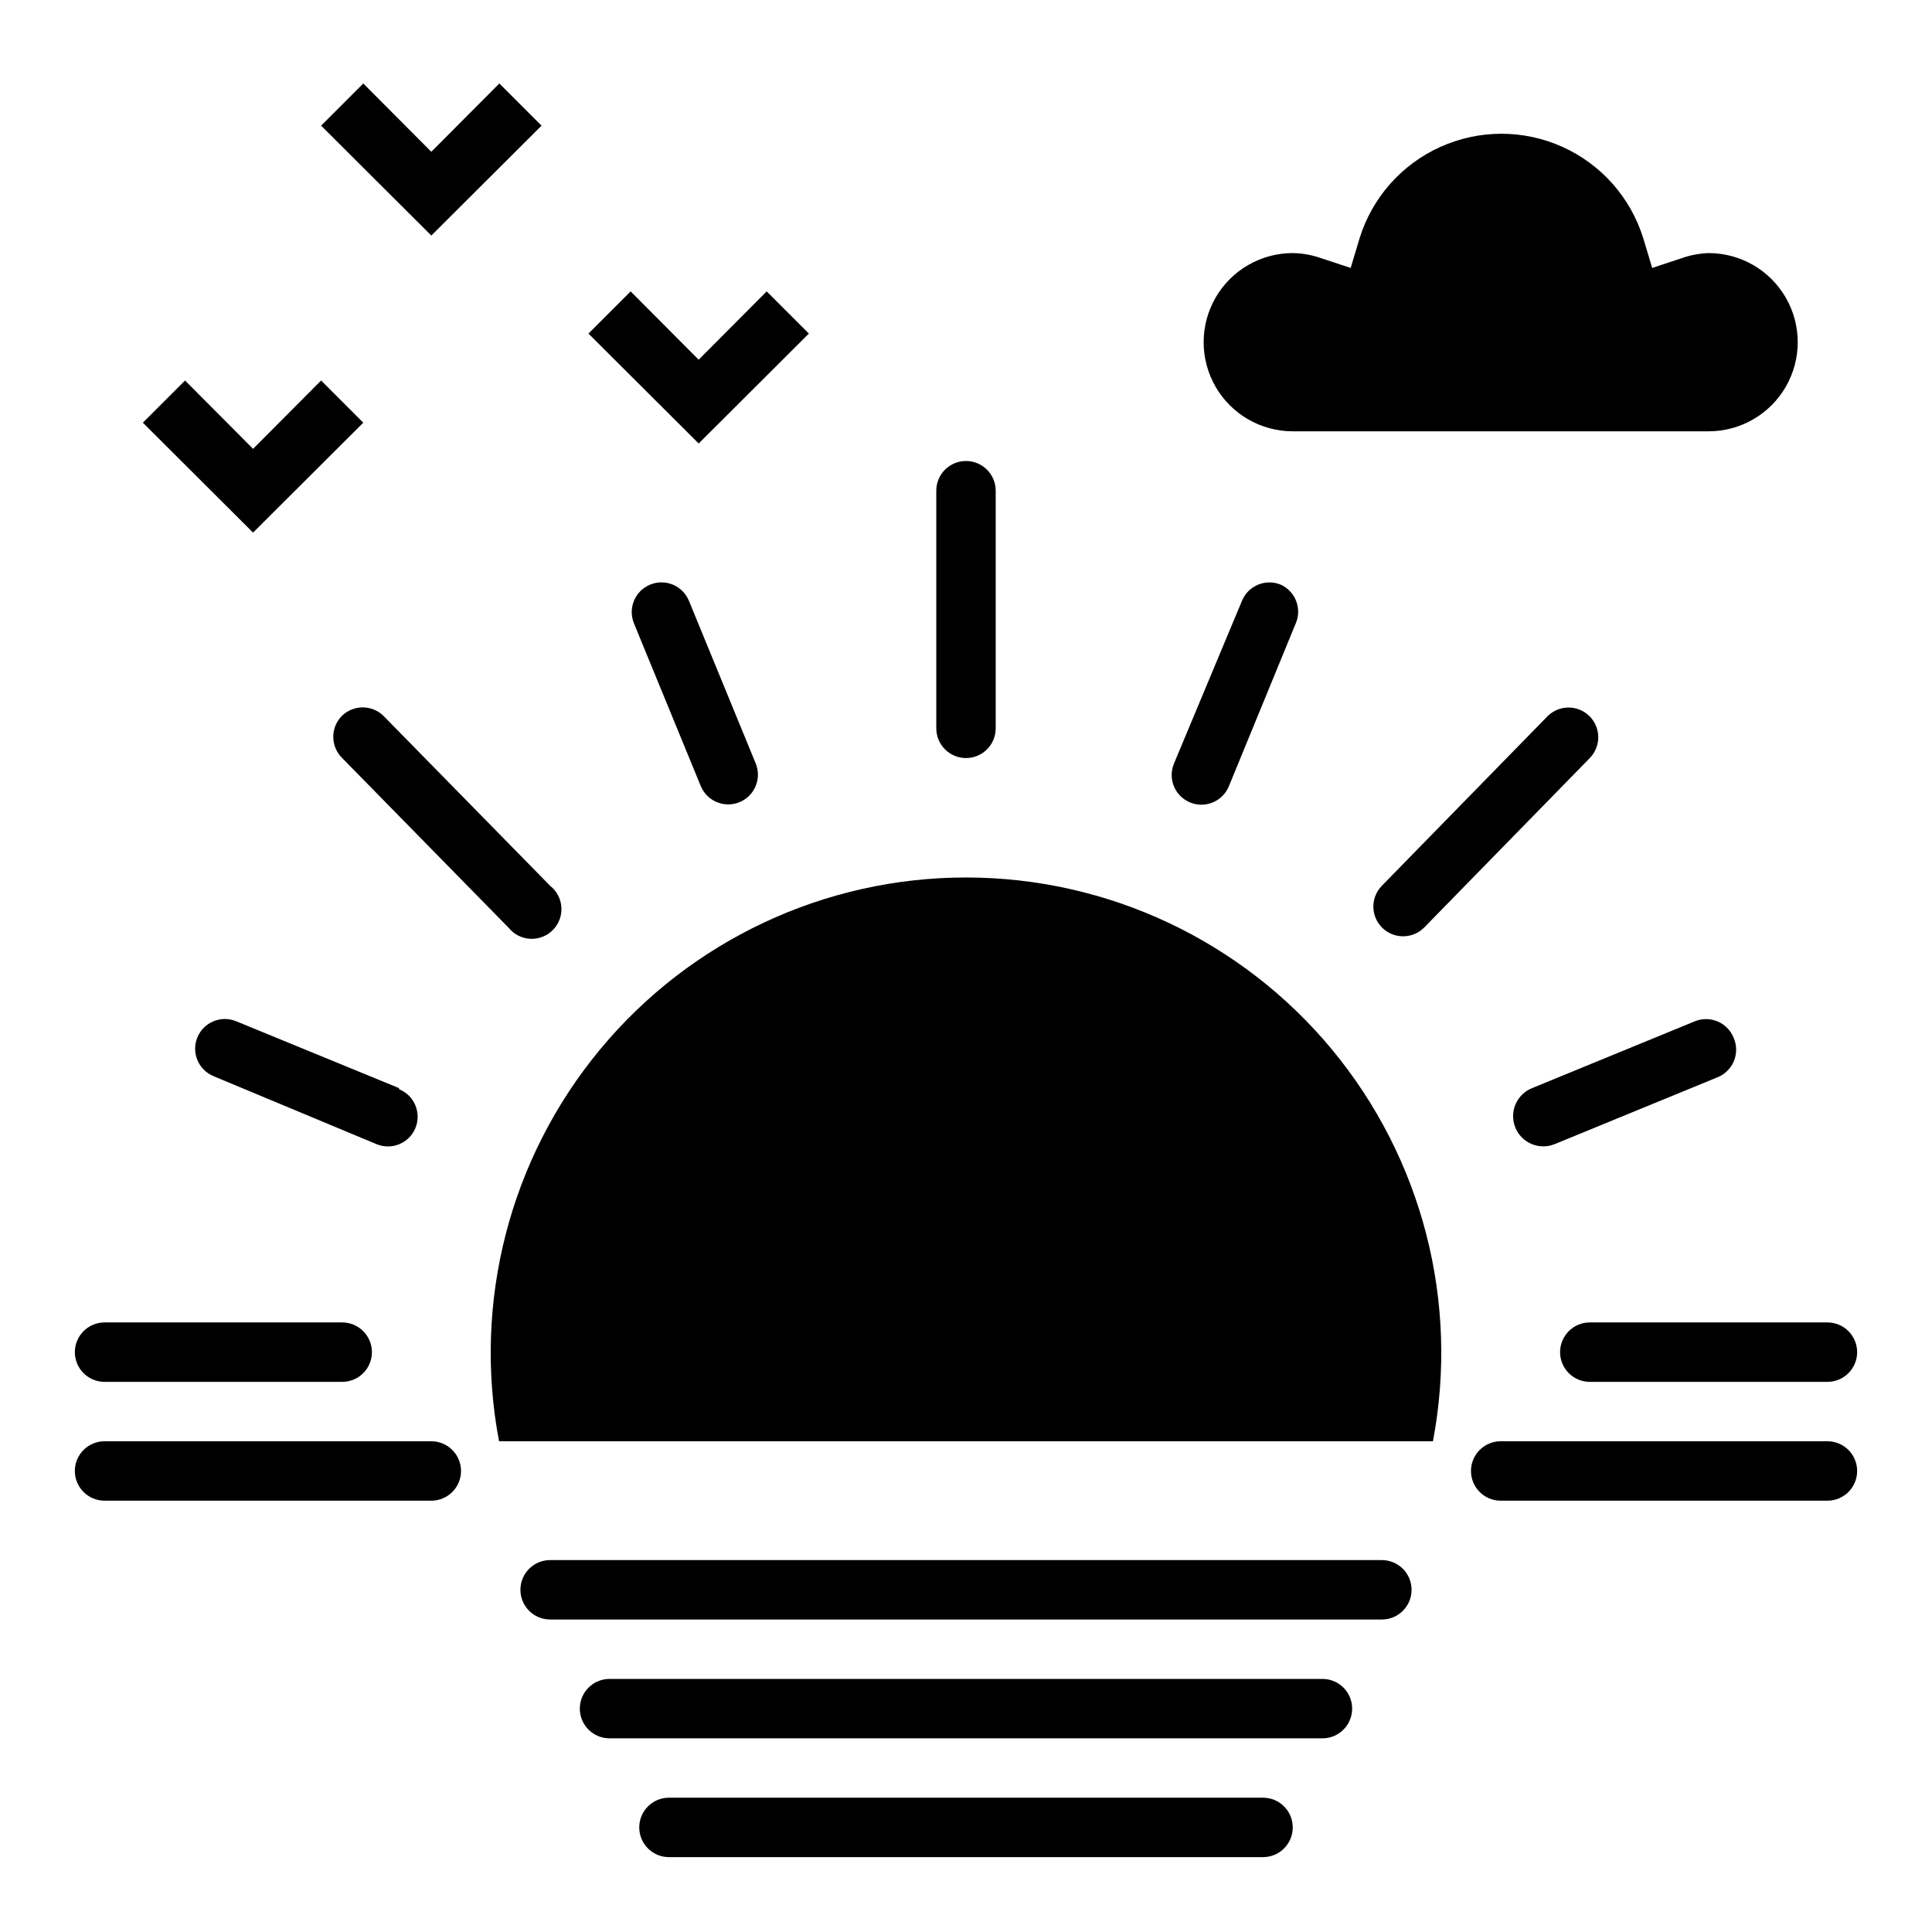
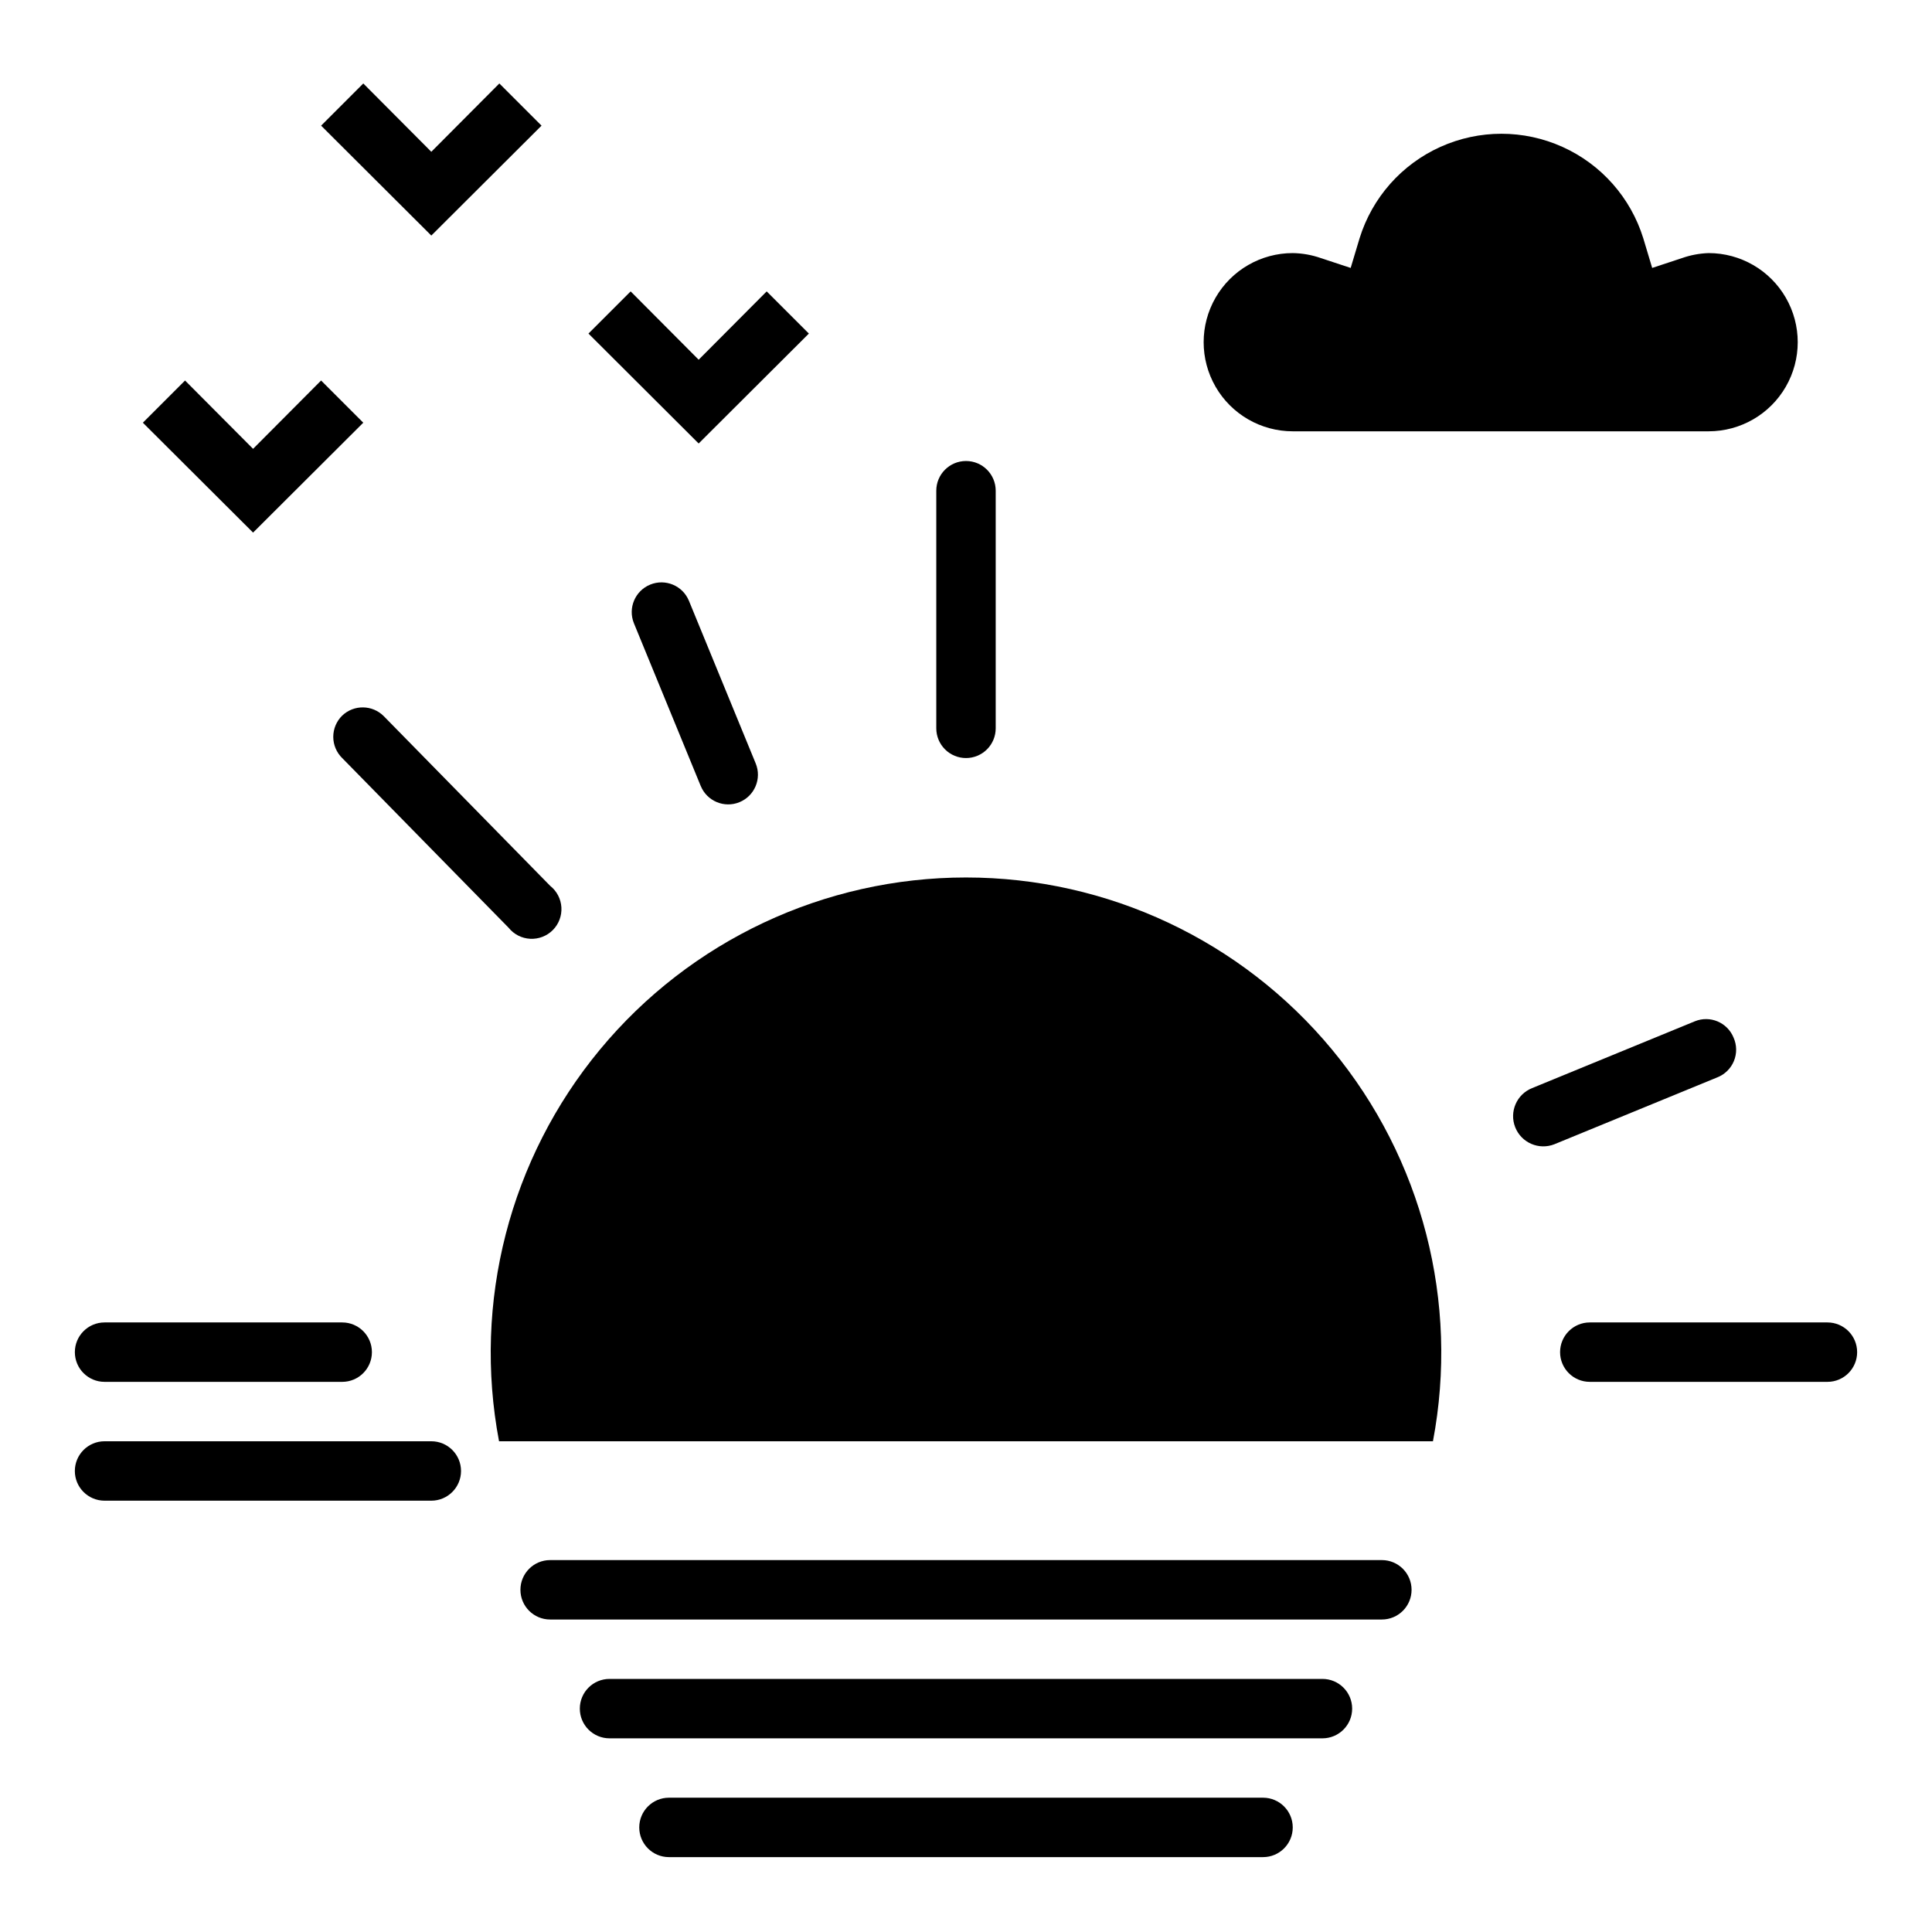
<svg xmlns="http://www.w3.org/2000/svg" fill="#000000" width="800px" height="800px" version="1.1" viewBox="144 144 512 512">
  <g>
-     <path d="m628.29 525.95h-86.594c-4.348 0-7.871 3.527-7.871 7.875 0 4.348 3.523 7.871 7.871 7.871h86.594c4.348 0 7.871-3.523 7.871-7.871 0-4.348-3.523-7.875-7.871-7.875z" />
    <path d="m258.3 525.95h-86.59c-4.348 0-7.875 3.527-7.875 7.875 0 4.348 3.527 7.871 7.875 7.871h86.59c4.348 0 7.875-3.523 7.875-7.871 0-4.348-3.527-7.875-7.875-7.875z" />
    <path d="m523.75 525.95h-247.5c-6.988-36.855 2.816-74.906 26.746-103.8 23.93-28.891 59.488-45.609 97.004-45.609 37.512 0 73.074 16.719 97 45.609 23.93 28.895 33.734 66.945 26.746 103.8z" />
    <path d="m400 344.89c2.086 0 4.09-0.828 5.566-2.305 1.477-1.477 2.305-3.481 2.305-5.566v-62.977c0-4.348-3.523-7.871-7.871-7.871s-7.875 3.523-7.875 7.871v62.977c0 2.086 0.832 4.09 2.309 5.566 1.477 1.477 3.477 2.305 5.566 2.305z" />
-     <path d="m483.36 298.92c-4.023-1.621-8.598 0.312-10.234 4.328l-18.027 43.141c-1.652 4.019 0.27 8.621 4.293 10.273 4.019 1.652 8.621-0.27 10.27-4.293l17.711-43.141 0.004 0.004c1.711-3.957-0.078-8.555-4.016-10.312z" />
-     <path d="m554.13 333.79-43.926 44.949c-1.461 1.496-2.269 3.508-2.25 5.598 0.023 2.086 0.875 4.082 2.367 5.543 3.109 3.043 8.098 2.992 11.141-0.117l43.848-44.871c3.043-3.109 2.988-8.098-0.121-11.141-3.106-3.043-8.094-2.988-11.137 0.121z" />
    <path d="m603.41 418.97c-1.637-4.016-6.211-5.949-10.23-4.328l-43.141 17.711c-4.109 1.633-6.117 6.285-4.488 10.391 1.633 4.109 6.285 6.117 10.391 4.488l43.141-17.711c2.008-0.781 3.609-2.356 4.426-4.348 0.816-1.992 0.785-4.234-0.098-6.203z" />
    <path d="m628.29 494.46h-62.977c-4.348 0-7.875 3.527-7.875 7.875 0 4.348 3.527 7.871 7.875 7.871h62.977c4.348 0 7.871-3.523 7.871-7.871 0-4.348-3.523-7.875-7.871-7.875z" />
    <path d="m316.32 298.92c-4.016 1.637-5.953 6.211-4.332 10.234l17.711 43.141 0.004-0.004c1.648 4.023 6.25 5.945 10.27 4.293 4.023-1.652 5.945-6.254 4.293-10.273l-17.711-43.141h-0.004c-1.664-3.984-6.231-5.879-10.23-4.25z" />
    <path d="m234.69 333.64c-1.516 1.48-2.371 3.512-2.371 5.629s0.855 4.148 2.371 5.629l44.082 44.949c1.402 1.754 3.484 2.824 5.727 2.941 2.238 0.121 4.426-0.719 6.008-2.312 1.578-1.594 2.406-3.785 2.269-6.023-0.137-2.242-1.223-4.316-2.984-5.707l-44.082-44.949c-3.019-3.043-7.918-3.113-11.02-0.156z" />
-     <path d="m249.72 432.35-43.141-17.711c-4.019-1.652-8.621 0.27-10.273 4.289-1.652 4.023 0.27 8.621 4.293 10.273l43.215 18.027c4.023 1.652 8.621-0.27 10.273-4.289 1.652-4.023-0.27-8.621-4.289-10.273z" />
    <path d="m234.69 494.46h-62.977c-4.348 0-7.875 3.527-7.875 7.875 0 4.348 3.527 7.871 7.875 7.871h62.977c4.348 0 7.871-3.523 7.871-7.871 0-4.348-3.523-7.875-7.871-7.875z" />
    <path d="m510.21 557.44h-220.42c-4.348 0-7.871 3.527-7.871 7.875s3.523 7.871 7.871 7.871h220.42c4.348 0 7.871-3.523 7.871-7.871s-3.523-7.875-7.871-7.875z" />
    <path d="m494.46 588.93h-188.93c-4.348 0-7.871 3.527-7.871 7.875 0 4.348 3.523 7.871 7.871 7.871h188.93c4.348 0 7.875-3.523 7.875-7.871 0-4.348-3.527-7.875-7.875-7.875z" />
    <path d="m478.72 620.41h-157.44c-4.348 0-7.871 3.527-7.871 7.875 0 4.348 3.523 7.871 7.871 7.871h157.44c4.348 0 7.871-3.523 7.871-7.871 0-4.348-3.523-7.875-7.871-7.875z" />
    <path d="m486.59 211.07c2.551 0.039 5.074 0.492 7.481 1.336l7.871 2.598 2.363-7.871c3.344-10.766 11.141-19.582 21.422-24.211 10.281-4.633 22.051-4.633 32.332 0 10.277 4.629 18.078 13.445 21.422 24.211l2.363 7.871 7.871-2.598c2.277-0.805 4.668-1.254 7.086-1.336 8.434 0 16.23 4.5 20.449 11.809 4.219 7.305 4.219 16.309 0 23.613-4.219 7.309-12.016 11.809-20.449 11.809h-110.21c-8.438 0-16.234-4.5-20.453-11.809-4.215-7.305-4.215-16.309 0-23.613 4.219-7.309 12.016-11.809 20.453-11.809z" />
    <path d="m287.51 177.3-11.18-11.18-18.027 18.105-18.027-18.105-11.176 11.18 29.203 29.125z" />
    <path d="m358.36 232.4-11.18-11.176-18.027 18.105-18.023-18.105-11.18 11.176 29.203 29.129z" />
    <path d="m240.27 256.02-11.176-11.18-18.027 18.105-18.027-18.105-11.18 11.18 29.207 29.125z" />
  </g>
</svg>